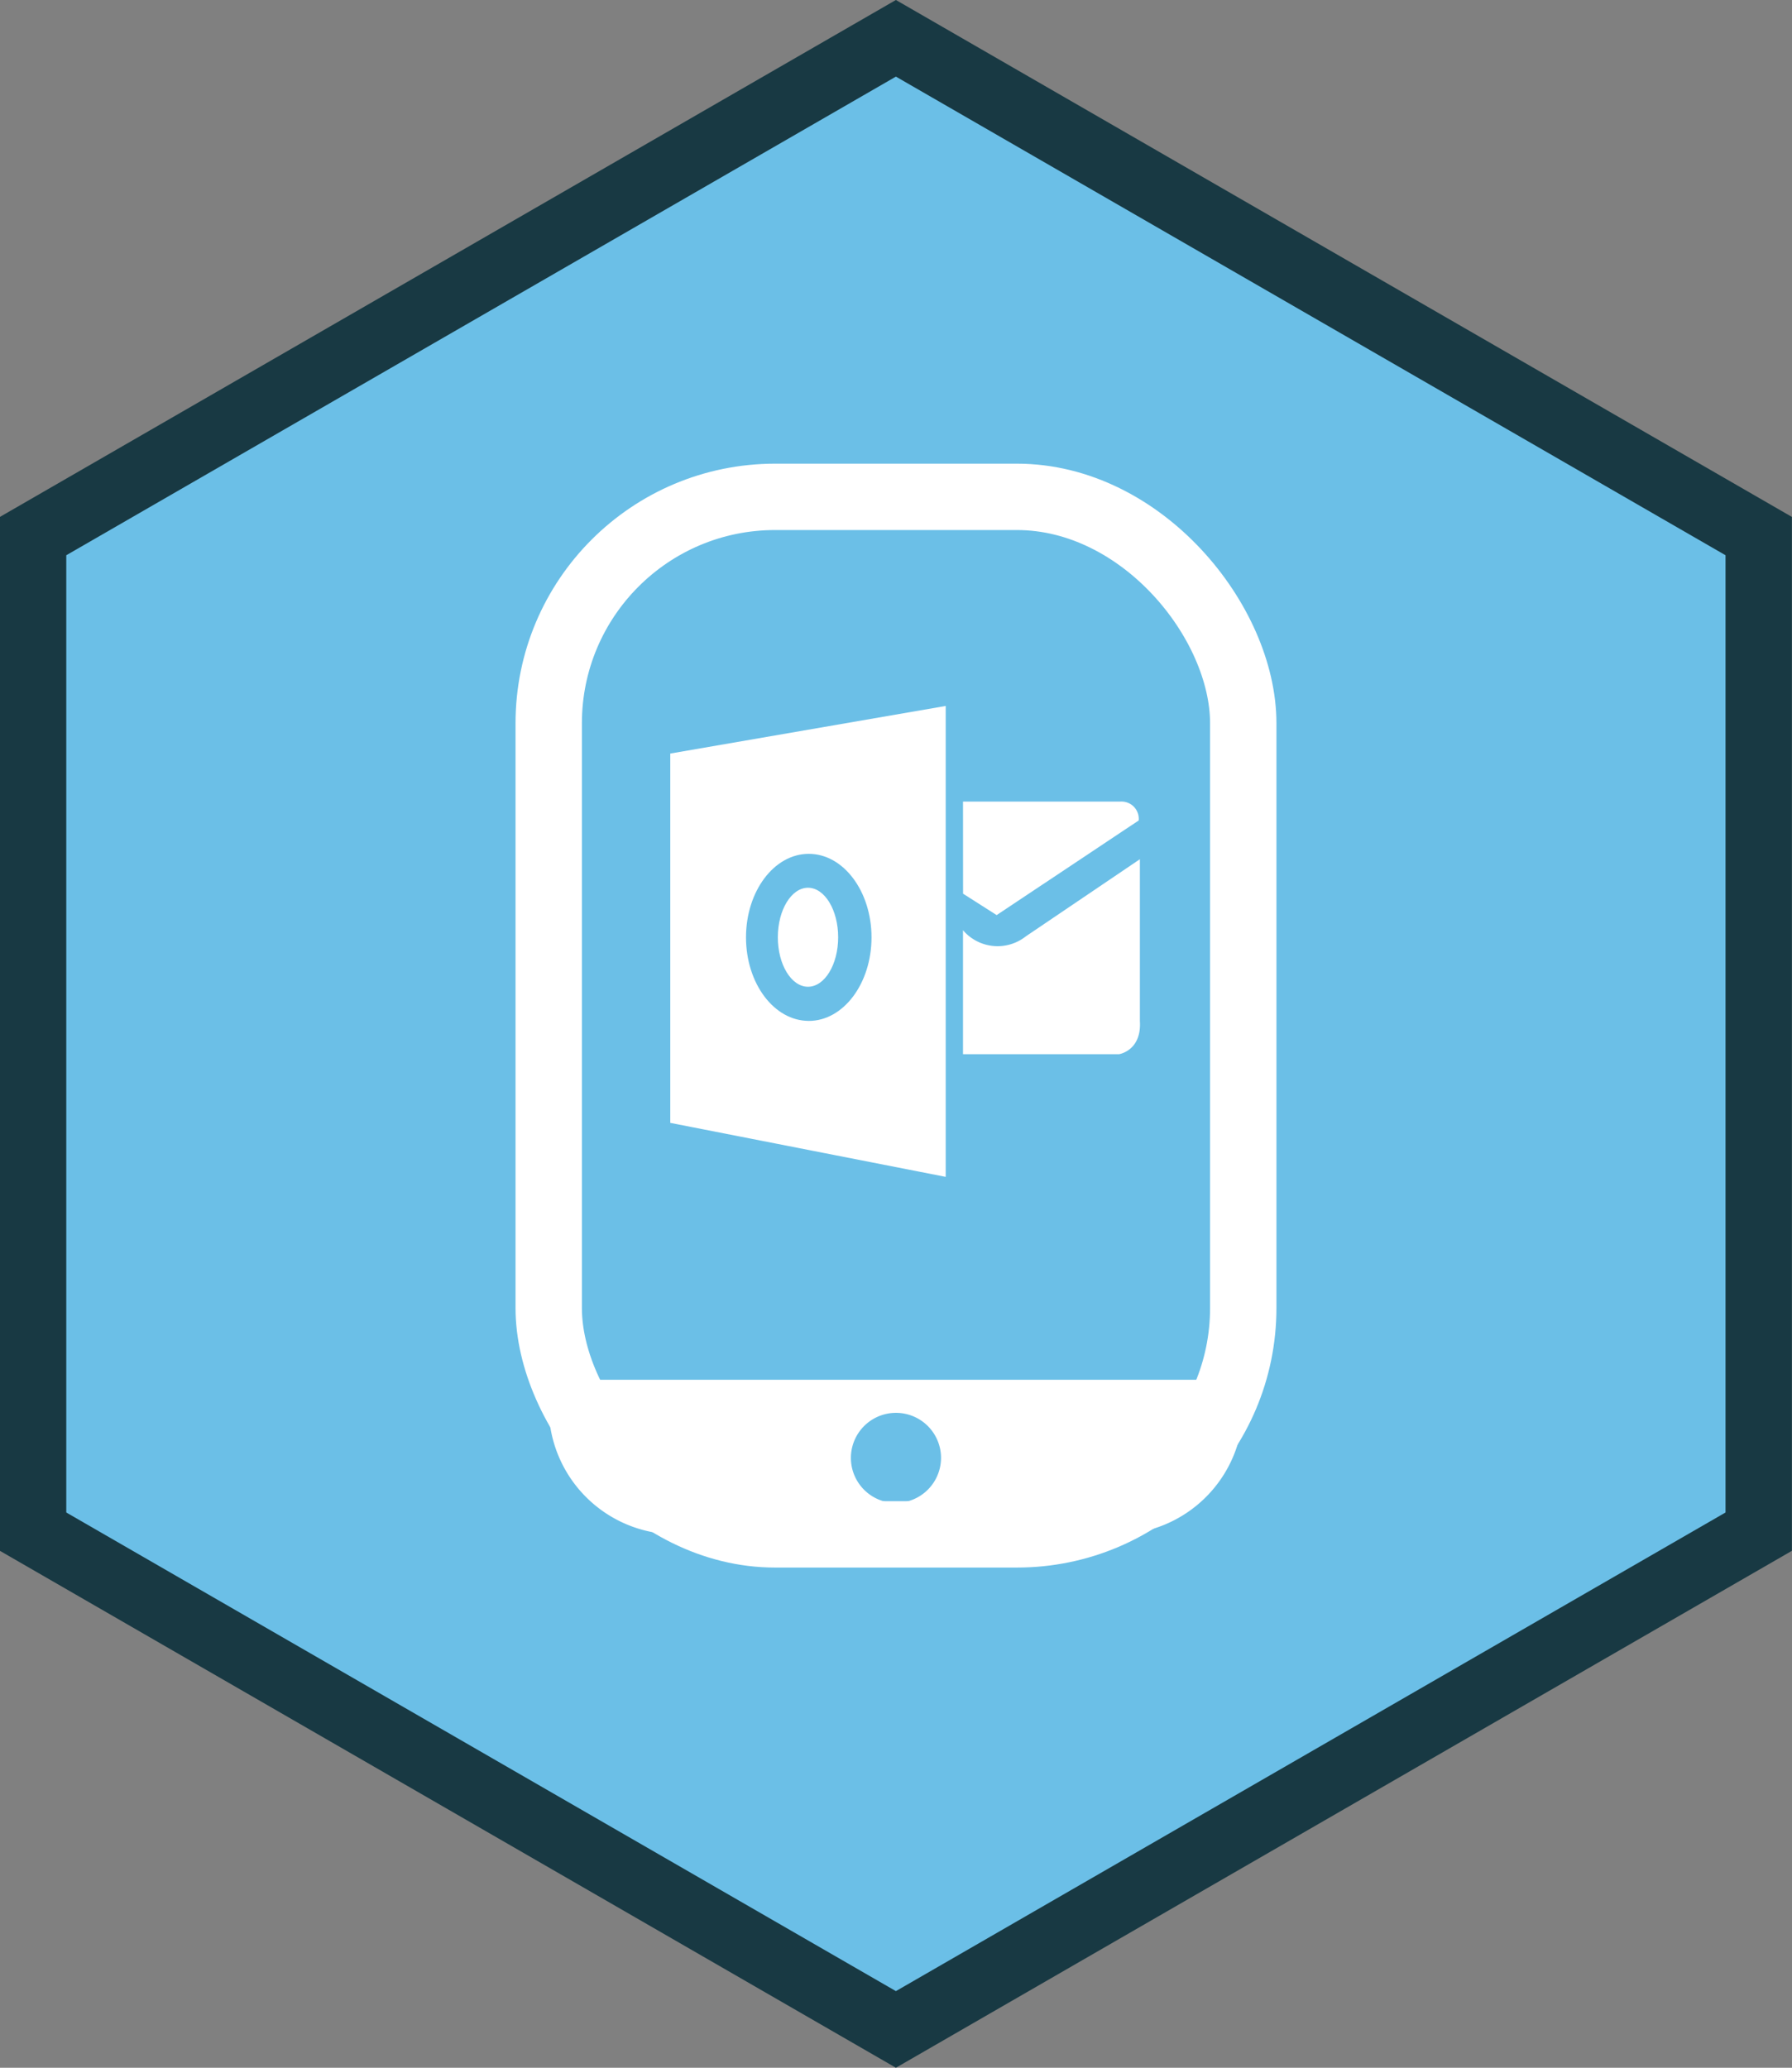
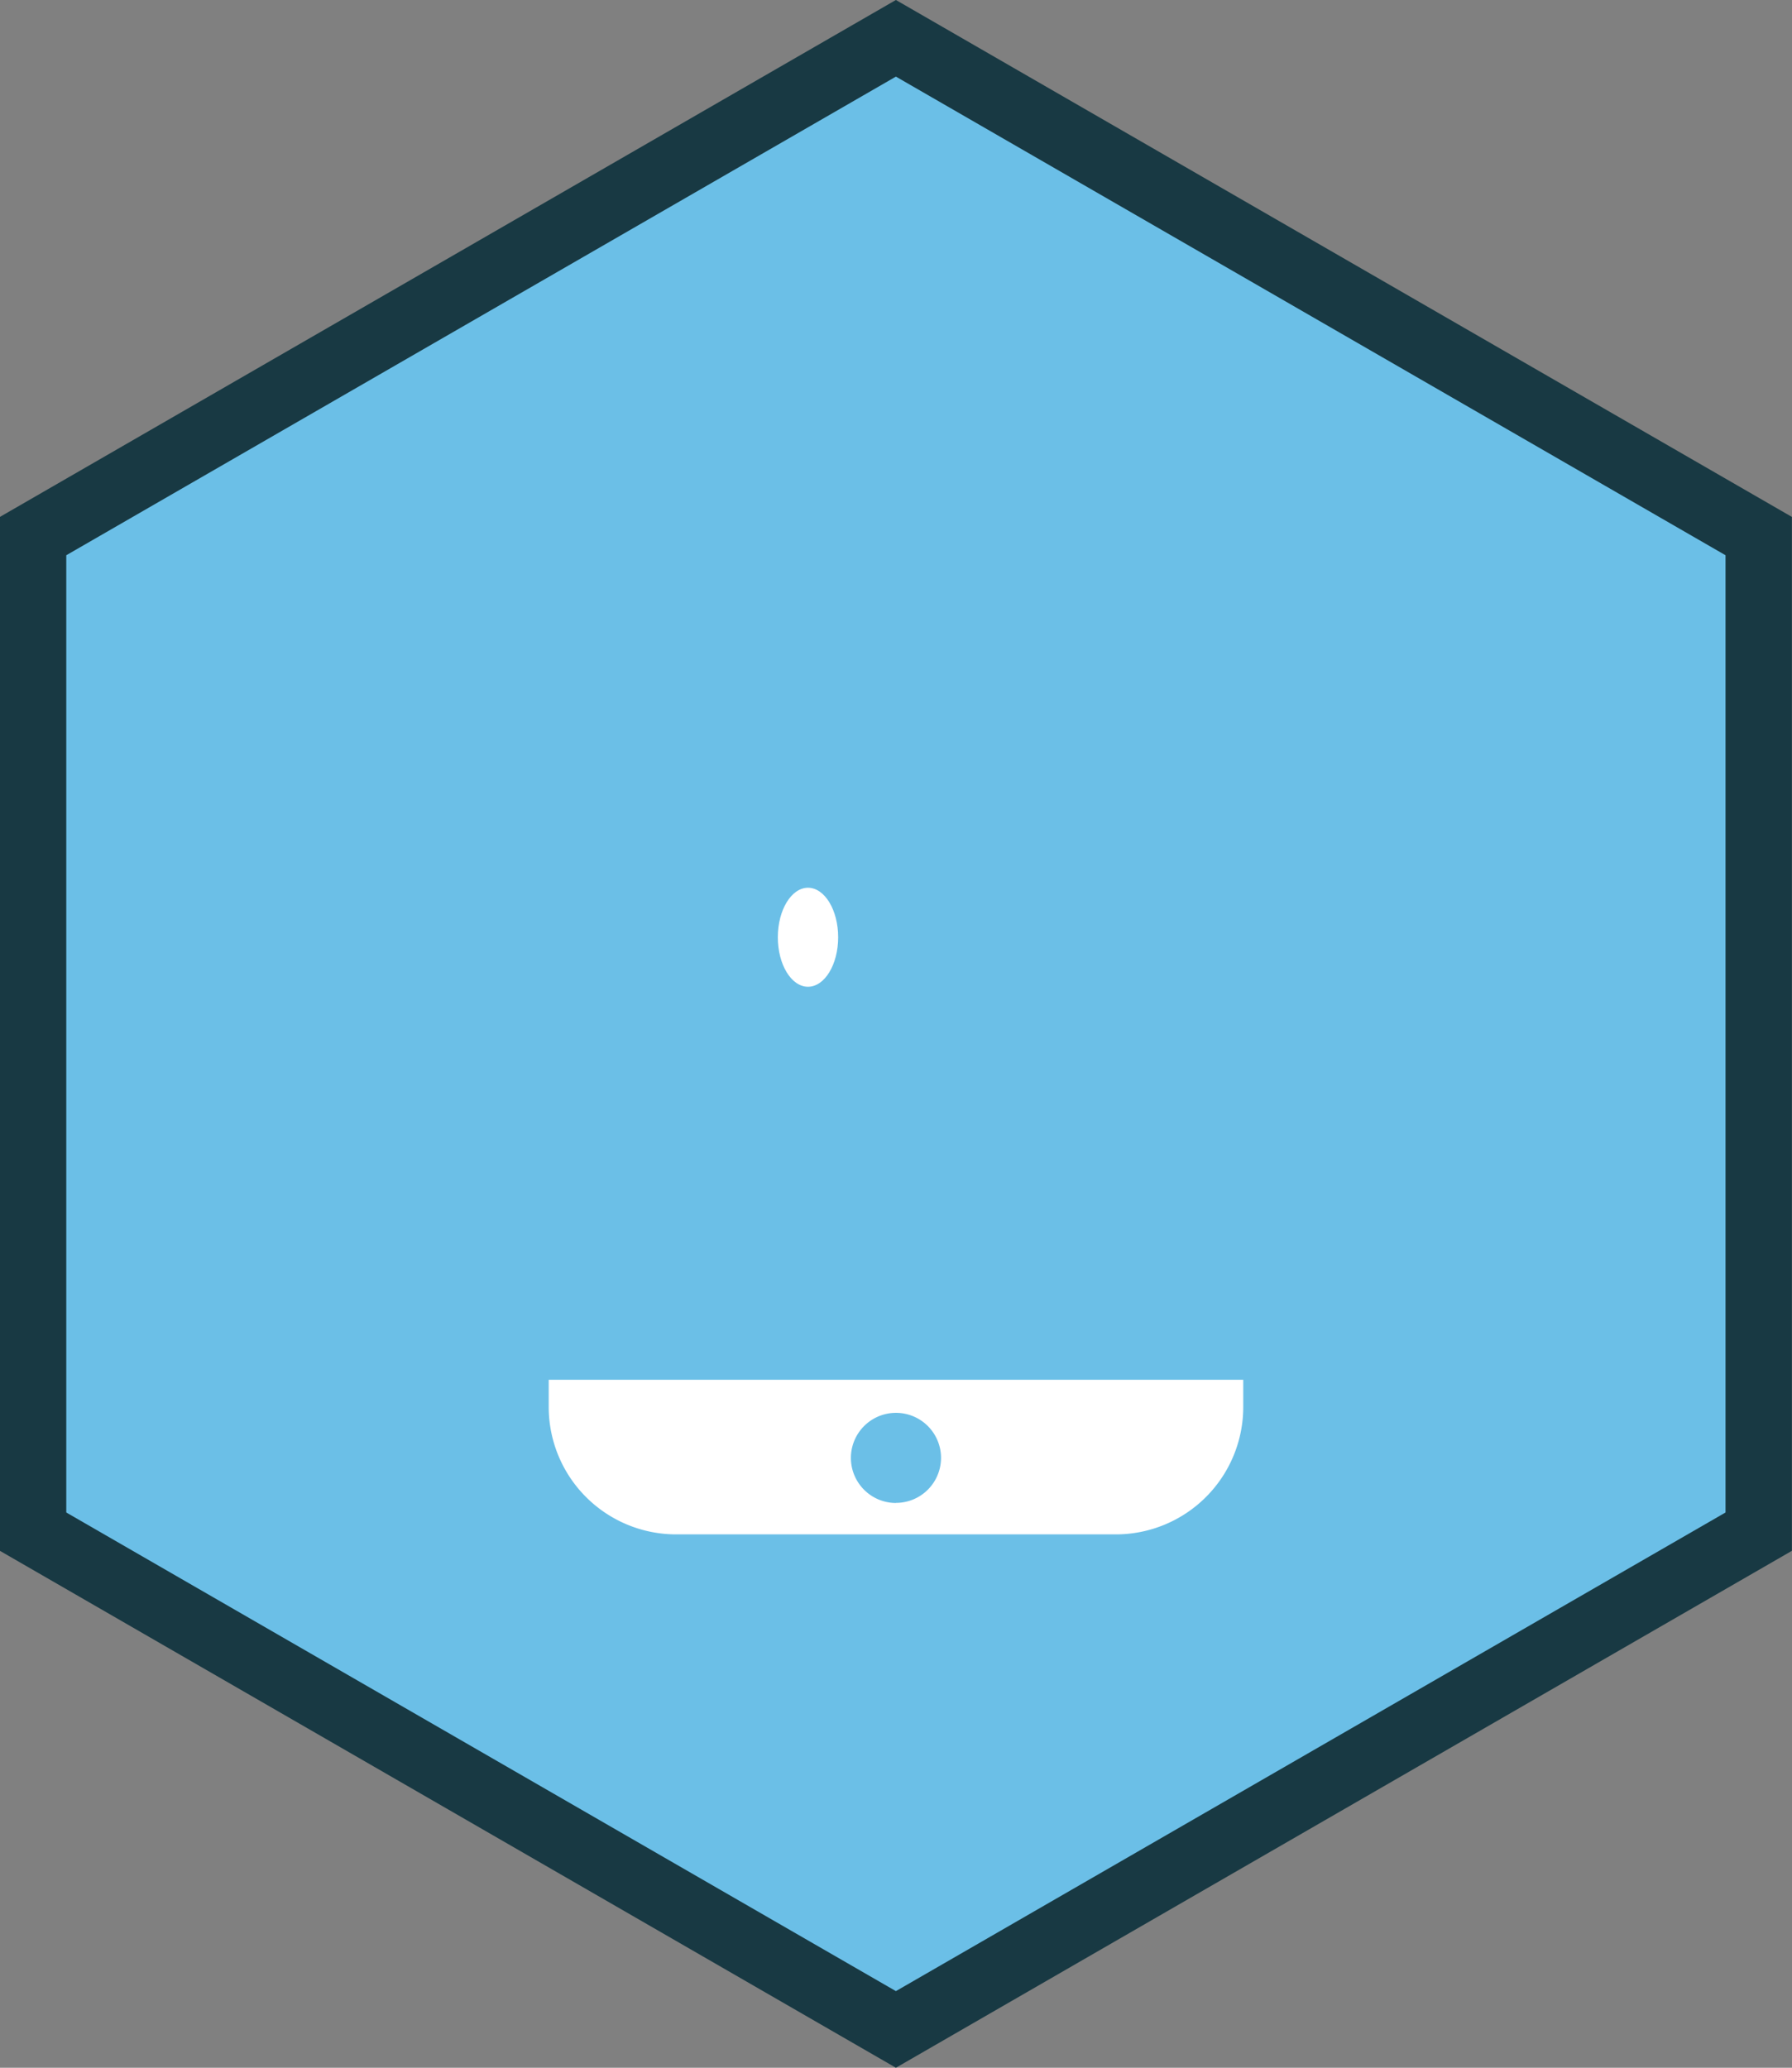
<svg xmlns="http://www.w3.org/2000/svg" width="54" height="62.309" viewBox="0 0 54 62.309">
  <rect x="0" y="0" width="54" height="62.309" fill="#808080" stroke="none" />
  <g id="icon-app" transform="translate(-5100.938 2201.673)">
    <g id="Group_109" data-name="Group 109" transform="translate(5101.938 -2200.519)">
      <path id="Path_249" data-name="Path 249" d="M163.5,1283.38v30l26,15,26-15v-30l-26-15Z" transform="translate(-163.503 -1268.38)" fill="#6bbfe7" stroke="#183943" stroke-miterlimit="10" stroke-width="2" />
      <g id="Group_108" data-name="Group 108" transform="translate(15.535 13.818)">
-         <path id="Path_250" data-name="Path 250" d="M212.163,1308.039H216.9a.52.52,0,0,1,.557.569l-4.28,2.851-1.012-.645Z" transform="translate(-199.679 -1298.856)" fill="#fff" />
-         <path id="Path_251" data-name="Path 251" d="M212.163,1313.264V1317h4.7s.687-.1.63-1l0-4.876-3.44,2.327A1.37,1.37,0,0,1,212.163,1313.264Z" transform="translate(-199.679 -1300.205)" fill="#fff" />
        <g id="Group_107" data-name="Group 107" transform="translate(3.663 6.302)">
          <path id="Path_252" data-name="Path 252" d="M203.161,1312.652c-.5,0-.909.668-.909,1.492s.407,1.491.909,1.491.909-.668.909-1.491S203.663,1312.652,203.161,1312.652Z" transform="translate(-199.011 -1307.175)" fill="#fff" />
-           <path id="Path_253" data-name="Path 253" d="M196.494,1304.355v11.129l8.3,1.627v-14.19Zm4.173,8.056c-1.045,0-1.891-1.127-1.891-2.517s.847-2.517,1.891-2.517,1.891,1.127,1.891,2.517S201.711,1312.412,200.667,1312.412Z" transform="translate(-196.494 -1302.922)" fill="#fff" />
        </g>
-         <rect id="Rectangle_17" data-name="Rectangle 17" width="20.929" height="31.264" rx="6.822" transform="translate(0)" fill="none" stroke="#fff" stroke-miterlimit="10" stroke-width="2" />
        <path id="Path_254" data-name="Path 254" d="M189.986,1338.99v.819a3.84,3.84,0,0,0,3.84,3.84h13.249a3.84,3.84,0,0,0,3.84-3.84v-.819Zm10.465,3.713a1.358,1.358,0,1,1,1.357-1.358A1.358,1.358,0,0,1,200.451,1342.7Z" transform="translate(-189.986 -1312.385)" fill="#fff" />
      </g>
    </g>
  </g>
</svg>